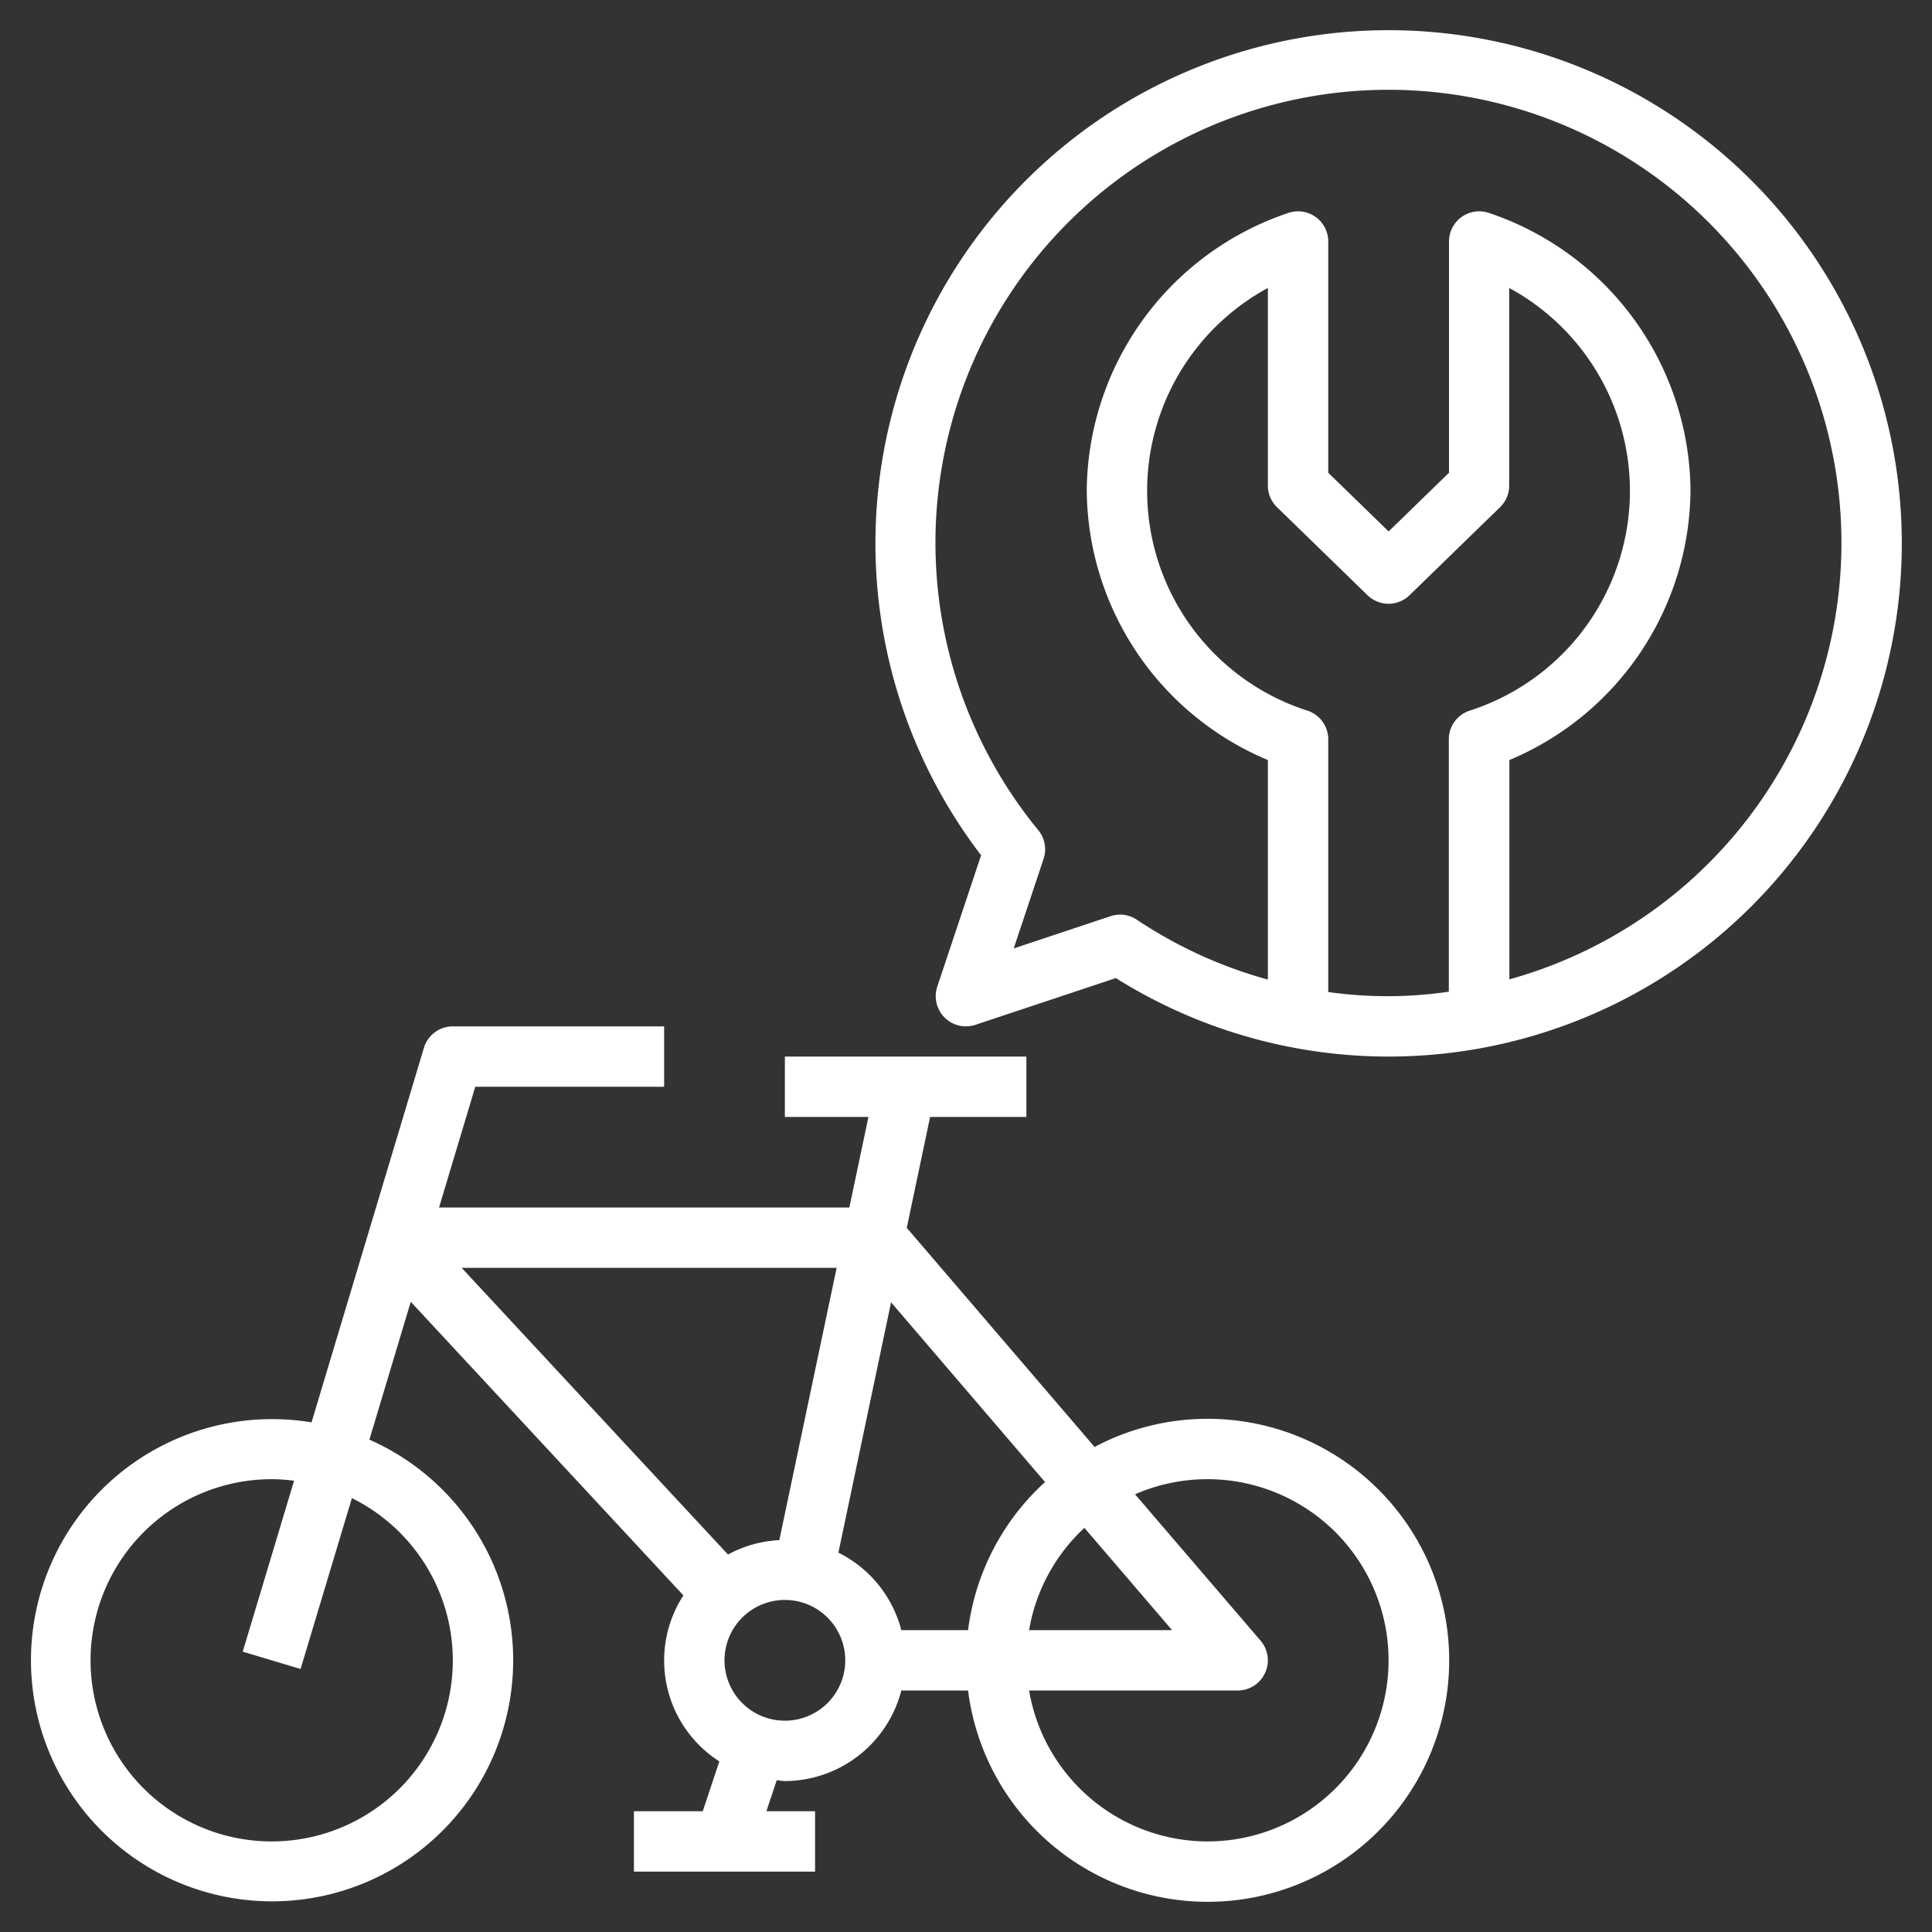
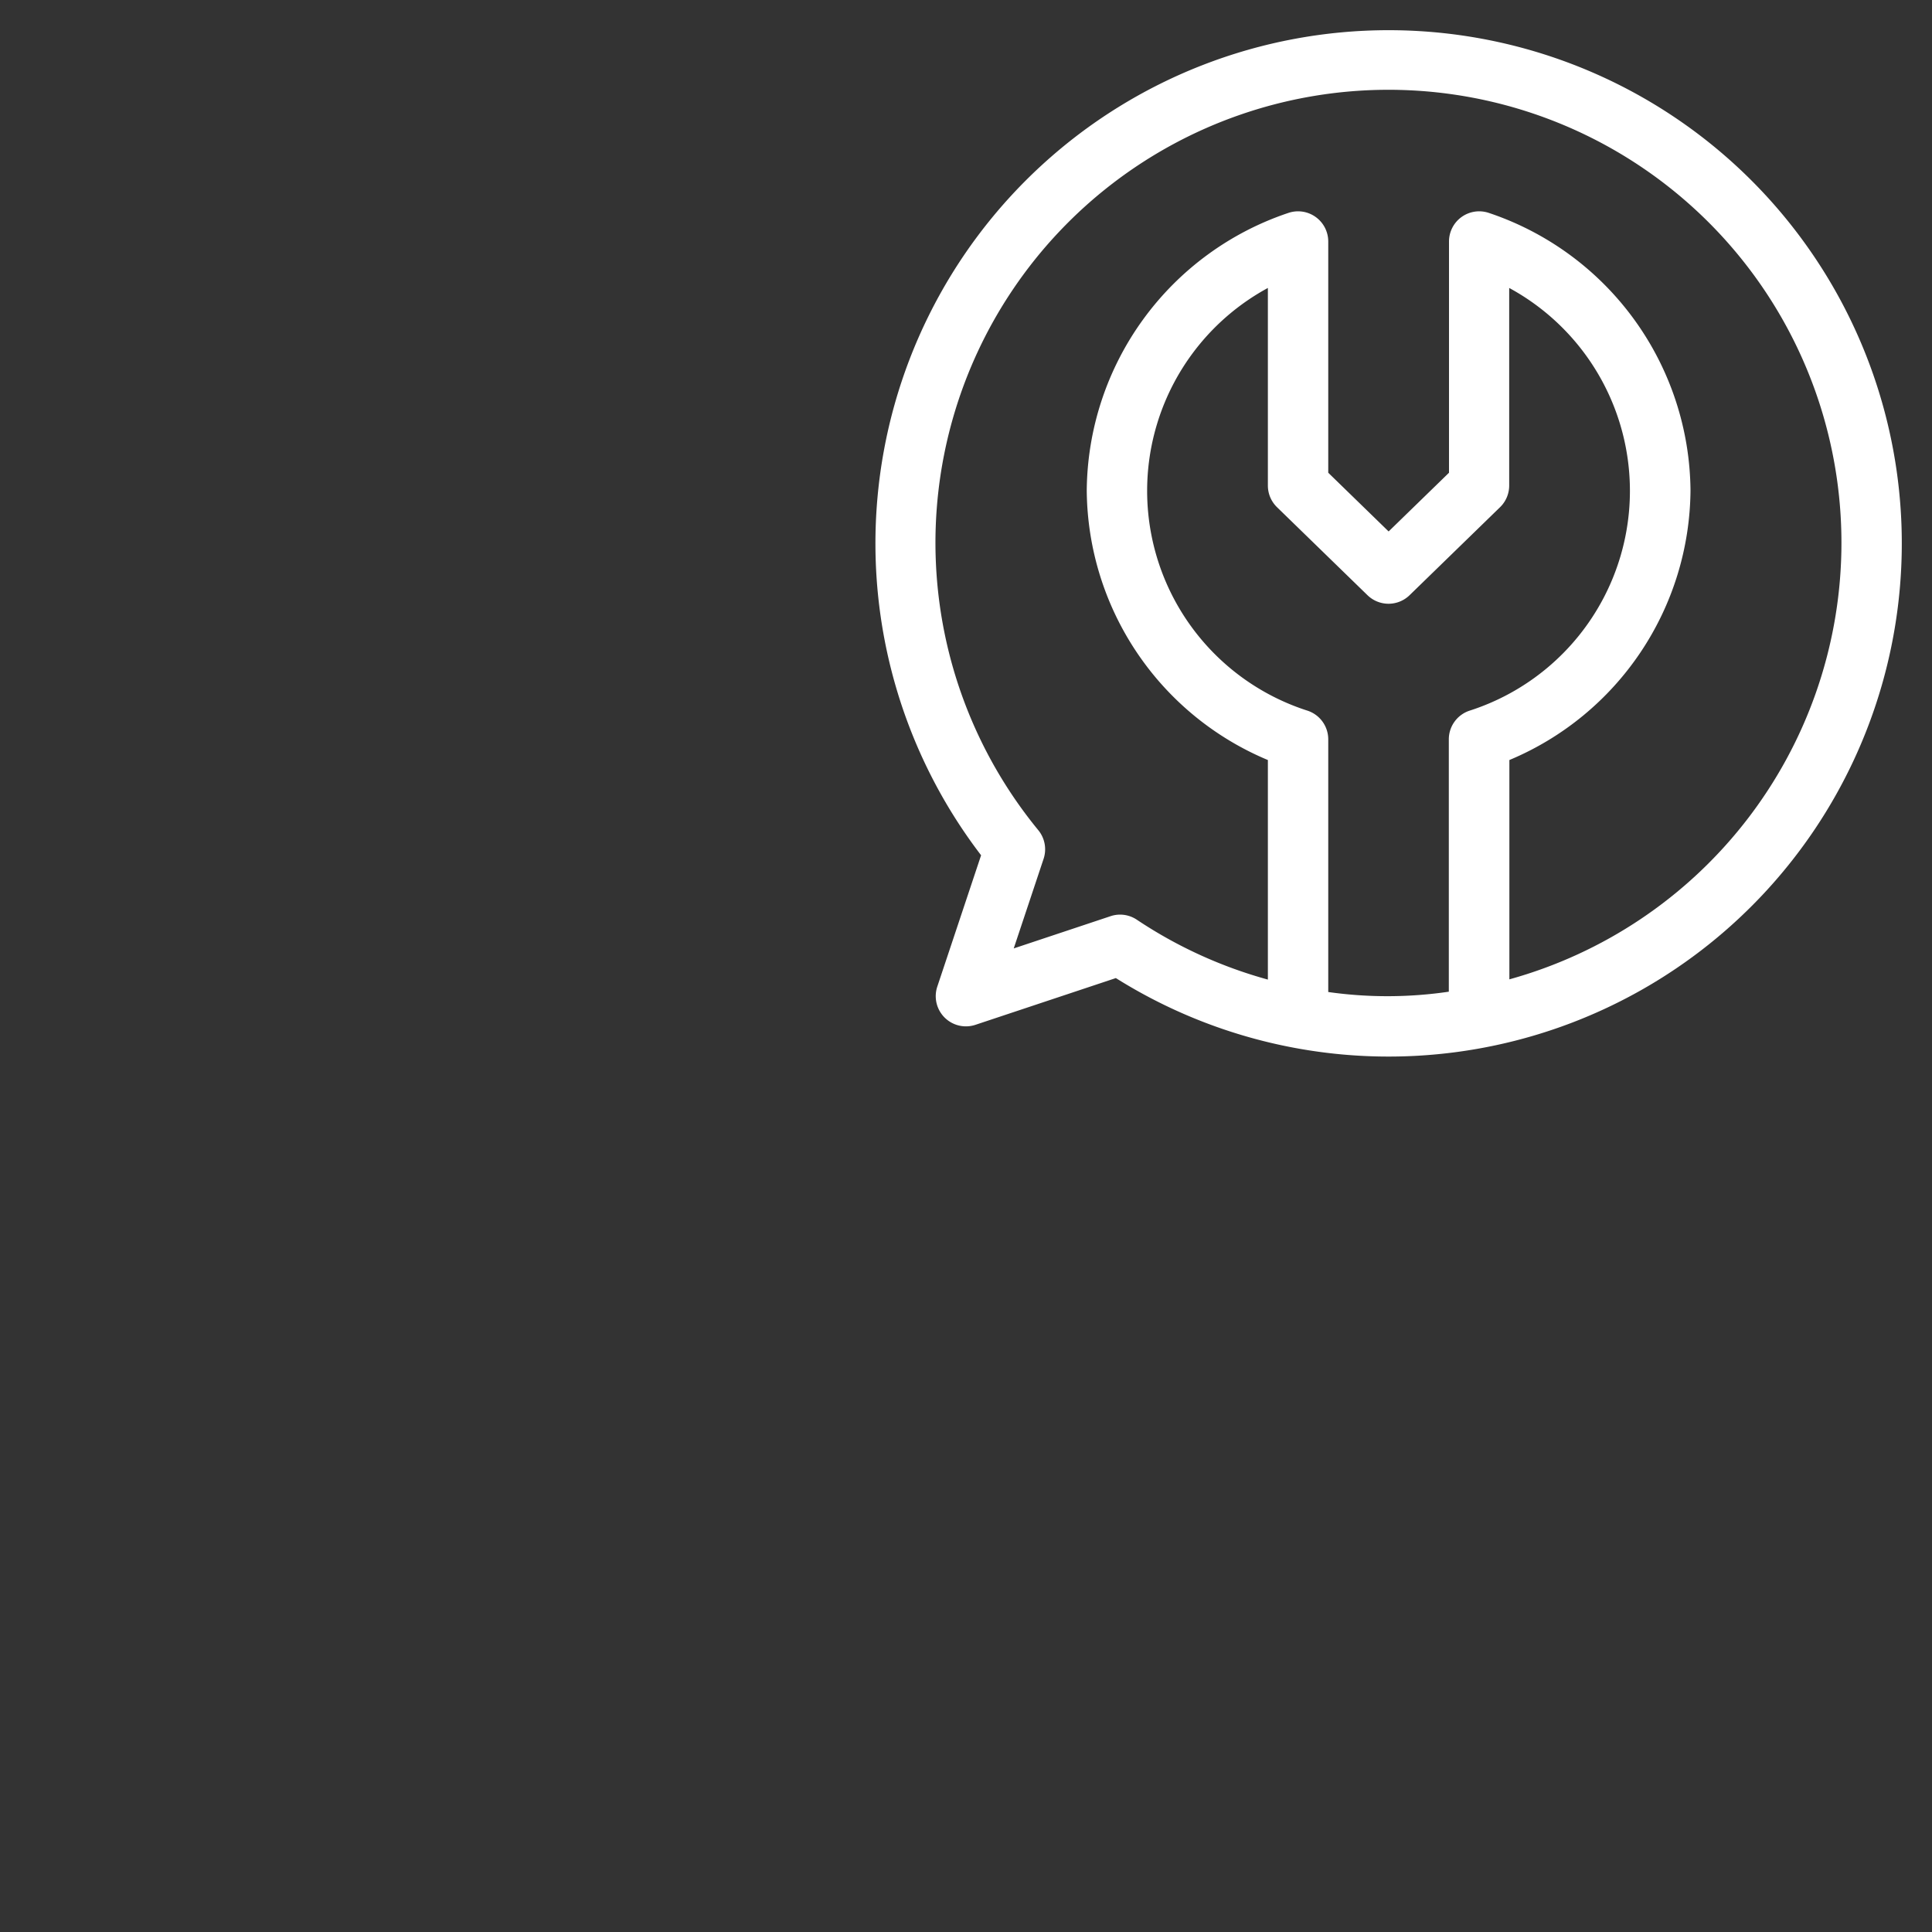
<svg xmlns="http://www.w3.org/2000/svg" id="Layer_3" data-name="Layer 3" viewBox="0 0 64 64" width="512" height="512">
  <rect x="0" y="0" width="64" height="64" fill="#333333" stroke="none" />
-   <path fill="#fff" d="M40,47a7.953,7.953,0,0,0-3.74.933l-6.222-7.259L30.811,37H34V35H26v2h2.768l-.632,3H14.544l1.2-4H22V34H15a1,1,0,0,0-.958.713L10.32,47.118a7.987,7.987,0,1,0,1.917.572l1.37-4.566,9.031,9.725a3.97,3.97,0,0,0,1.191,5.5L23.279,60H21v2h6V60H25.388l.342-1.027c.091.006.178.027.27.027a4,4,0,0,0,3.858-3h2.211A8,8,0,1,0,40,47ZM15,55a6,6,0,1,1-6-6,5.861,5.861,0,0,1,.741.051l-1.7,5.662,1.916.574,1.7-5.659A6,6,0,0,1,15,55Zm10.816-3.981a3.941,3.941,0,0,0-1.7.477L15.294,42H27.715ZM26,57a2,2,0,1,1,2-2A2,2,0,0,1,26,57Zm1.773-5.567,1.745-8.292,5.1,5.954A7.981,7.981,0,0,0,32.069,54H29.858A3.994,3.994,0,0,0,27.773,51.433Zm8.149-.821L38.826,54H34.09A5.985,5.985,0,0,1,35.922,50.612ZM40,61a6.006,6.006,0,0,1-5.91-5H41a1,1,0,0,0,.759-1.65L37.6,49.5A6,6,0,1,1,40,61Z" />
  <path fill="#fff" d="M46,1A17,17,0,0,0,32.5,28.332l-1.451,4.351a1,1,0,0,0,1.265,1.265L36.964,32.4A17,17,0,1,0,46,1ZM44,32.861v-8.37a1,1,0,0,0-.674-.945A7.647,7.647,0,0,1,42,9.539v6.543a1,1,0,0,0,.3.717l3,2.918a1,1,0,0,0,1.394,0l3-2.918a1,1,0,0,0,.3-.717V9.539a7.647,7.647,0,0,1-1.326,14.007,1,1,0,0,0-.674.945v8.36a13.961,13.961,0,0,1-4,.01Zm6-.419V25.177a9.762,9.762,0,0,0,6-8.931,9.784,9.784,0,0,0-6.674-9.191A1,1,0,0,0,48,8v7.66l-2,1.945L44,15.66V8a1,1,0,0,0-1.326-.945A9.784,9.784,0,0,0,36,16.246a9.762,9.762,0,0,0,6,8.931V32.45a14.953,14.953,0,0,1-4.339-1.982,1,1,0,0,0-.557-.17.987.987,0,0,0-.316.052l-3.207,1.068.989-2.967a1,1,0,0,0-.175-.95A15.006,15.006,0,1,1,50,32.442Z" />
</svg>